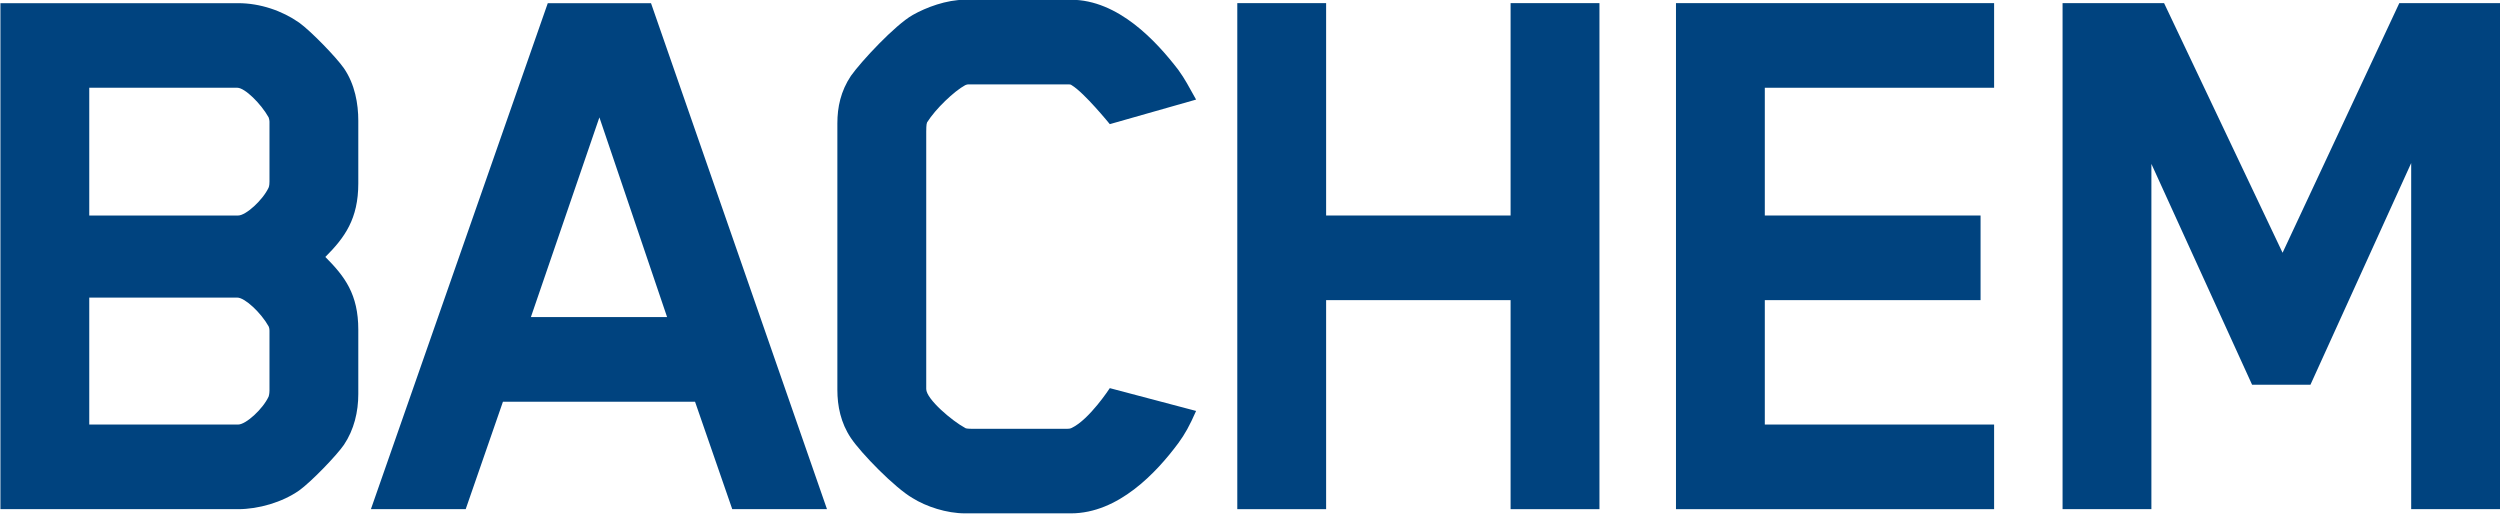
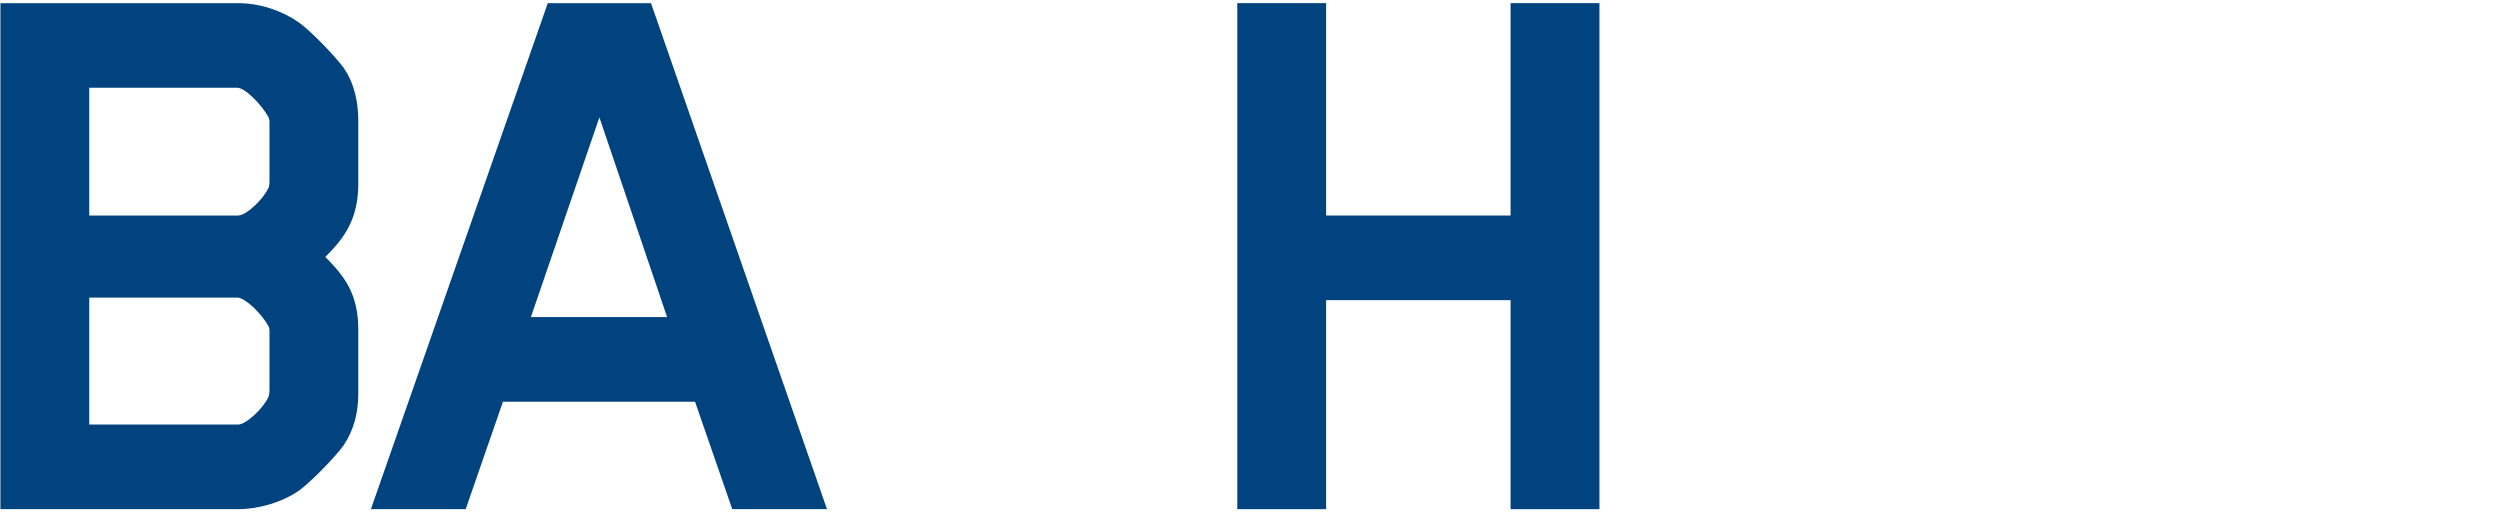
<svg xmlns="http://www.w3.org/2000/svg" width="227.8pt" height="46.8pt" viewBox="0 0 227.8 46.8" version="1.1">
  <defs>
    <clipPath id="clip1">
      <path d="M 0 0 L 33 0 L 33 46.801 L 0 46.801 Z M 0 0 " />
    </clipPath>
    <clipPath id="clip2">
      <path d="M 33 0 L 76 0 L 76 46.801 L 33 46.801 Z M 33 0 " />
    </clipPath>
    <clipPath id="clip3">
-       <path d="M 76 0 L 109 0 L 109 46.801 L 76 46.801 Z M 76 0 " />
-     </clipPath>
+       </clipPath>
    <clipPath id="clip4">
      <path d="M 112 0 L 146 0 L 146 46.801 L 112 46.801 Z M 112 0 " />
    </clipPath>
    <clipPath id="clip5">
-       <path d="M 152 0 L 182 0 L 182 46.801 L 152 46.801 Z M 152 0 " />
-     </clipPath>
+       </clipPath>
    <clipPath id="clip6">
-       <path d="M 187 0 L 227.801 0 L 227.801 46.801 L 187 46.801 Z M 187 0 " />
-     </clipPath>
+       </clipPath>
  </defs>
  <g id="surface1">
    <g clip-path="url(#clip1)" clip-rule="nonzero">
      <path style=" stroke:none;fill-rule:evenodd;fill:rgb(0%,26.268%,49.805%);fill-opacity:1;" d="M 24.555 35.598 L 24.555 30.121 C 24.555 29.891 24.477 29.738 24.477 29.738 C 23.785 28.504 22.316 27.117 21.625 27.117 L 8.133 27.117 L 8.133 38.684 L 21.703 38.684 C 22.398 38.684 23.938 37.293 24.477 36.137 C 24.477 36.137 24.555 35.906 24.555 35.598 Z M 24.555 16.555 L 24.555 11.082 C 24.555 10.922 24.477 10.695 24.477 10.695 C 23.785 9.461 22.316 7.996 21.625 7.996 L 8.133 7.996 L 8.133 19.637 L 21.703 19.637 C 22.398 19.637 23.938 18.246 24.477 17.094 C 24.477 17.094 24.555 16.938 24.555 16.555 Z M 31.34 40.531 C 30.645 41.535 28.332 43.926 27.254 44.695 C 25.711 45.773 23.551 46.395 21.703 46.395 L 0.039 46.395 L 0.039 0.289 L 21.703 0.289 C 23.707 0.289 25.711 0.98 27.254 2.059 C 28.332 2.832 30.645 5.223 31.34 6.223 C 32.344 7.688 32.648 9.461 32.648 11.004 L 32.648 16.711 C 32.648 19.945 31.414 21.645 29.645 23.414 C 31.414 25.188 32.648 26.809 32.648 30.043 L 32.648 35.906 C 32.648 37.527 32.266 39.145 31.34 40.531 Z M 31.34 40.531 " />
    </g>
    <g clip-path="url(#clip2)" clip-rule="nonzero">
      <path style=" stroke:none;fill-rule:evenodd;fill:rgb(0%,26.268%,49.805%);fill-opacity:1;" d="M 54.617 10.695 L 48.375 28.891 L 60.785 28.891 Z M 66.723 46.395 L 63.332 36.605 L 45.828 36.605 L 42.434 46.395 L 33.797 46.395 L 49.914 0.289 L 59.32 0.289 L 75.355 46.395 Z M 66.723 46.395 " />
    </g>
    <g clip-path="url(#clip3)" clip-rule="nonzero">
      <path style=" stroke:none;fill-rule:evenodd;fill:rgb(0%,26.268%,49.805%);fill-opacity:1;" d="M 107.371 40.375 C 105.367 43.078 101.898 46.777 97.578 46.777 L 87.941 46.777 C 86.246 46.777 84.398 46.16 83.164 45.391 C 81.543 44.461 78.461 41.301 77.535 39.914 C 76.605 38.531 76.301 36.988 76.301 35.523 L 76.301 11.234 C 76.301 9.77 76.605 8.309 77.535 6.914 C 78.461 5.605 81.543 2.289 83.164 1.367 C 84.398 0.668 86.246 -0.023 87.941 -0.023 L 97.578 -0.023 C 101.898 -0.023 105.367 3.758 107.371 6.371 C 107.988 7.223 108.297 7.844 108.988 9.074 L 101.125 11.312 C 101.125 11.312 98.812 8.461 97.656 7.766 C 97.578 7.688 97.426 7.688 97.348 7.688 L 88.25 7.688 C 88.098 7.688 87.941 7.766 87.941 7.766 C 86.941 8.309 85.246 9.922 84.473 11.156 C 84.398 11.312 84.398 11.852 84.398 12.004 L 84.398 35.445 C 84.398 36.371 86.785 38.375 87.941 38.992 C 88.02 39.07 88.406 39.07 88.48 39.07 L 97.273 39.07 C 97.348 39.07 97.504 39.07 97.656 38.992 C 99.273 38.219 101.125 35.367 101.125 35.367 L 108.988 37.445 C 108.375 38.832 107.988 39.527 107.371 40.375 Z M 107.371 40.375 " />
    </g>
    <g clip-path="url(#clip4)" clip-rule="nonzero">
      <path style=" stroke:none;fill-rule:evenodd;fill:rgb(0%,26.268%,49.805%);fill-opacity:1;" d="M 137.645 46.395 L 137.645 27.348 L 120.836 27.348 L 120.836 46.395 L 112.742 46.395 L 112.742 0.285 L 120.836 0.285 L 120.836 19.637 L 137.645 19.637 L 137.645 0.285 L 145.742 0.285 L 145.742 46.395 Z M 137.645 46.395 " />
    </g>
    <g clip-path="url(#clip5)" clip-rule="nonzero">
      <path style=" stroke:none;fill-rule:evenodd;fill:rgb(0%,26.268%,49.805%);fill-opacity:1;" d="M 152.715 46.395 L 152.715 0.285 L 181.703 0.285 L 181.703 7.996 L 160.809 7.996 L 160.809 19.637 L 180.469 19.637 L 180.469 27.348 L 160.809 27.348 L 160.809 38.684 L 181.703 38.684 L 181.703 46.395 Z M 152.715 46.395 " />
    </g>
    <g clip-path="url(#clip6)" clip-rule="nonzero">
      <path style=" stroke:none;fill-rule:evenodd;fill:rgb(0%,26.268%,49.805%);fill-opacity:1;" d="M 219.707 46.395 L 219.707 14.859 L 210.527 35.059 L 205.211 35.059 L 196.035 14.934 L 196.035 46.395 L 187.941 46.395 L 187.941 0.285 L 197.191 0.285 L 207.988 23.031 L 218.625 0.285 L 227.801 0.285 L 227.801 46.395 Z M 219.707 46.395 " />
    </g>
  </g>
</svg>